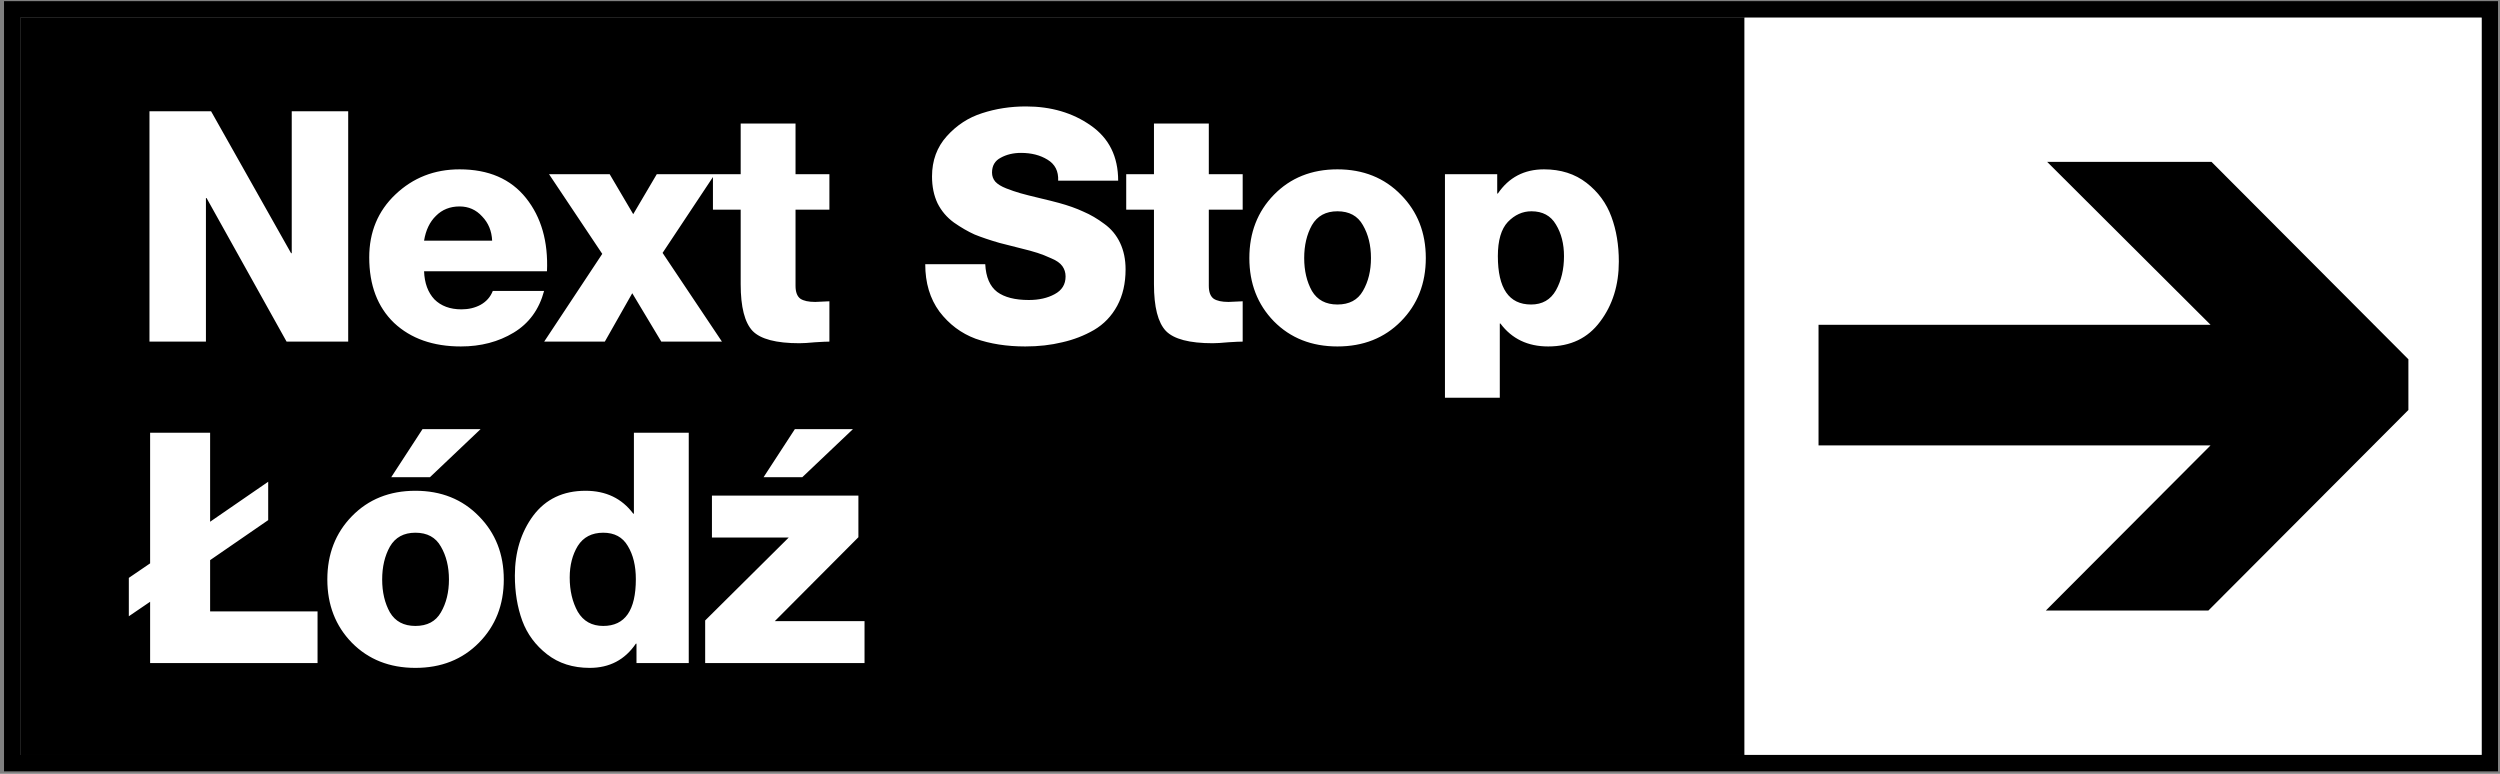
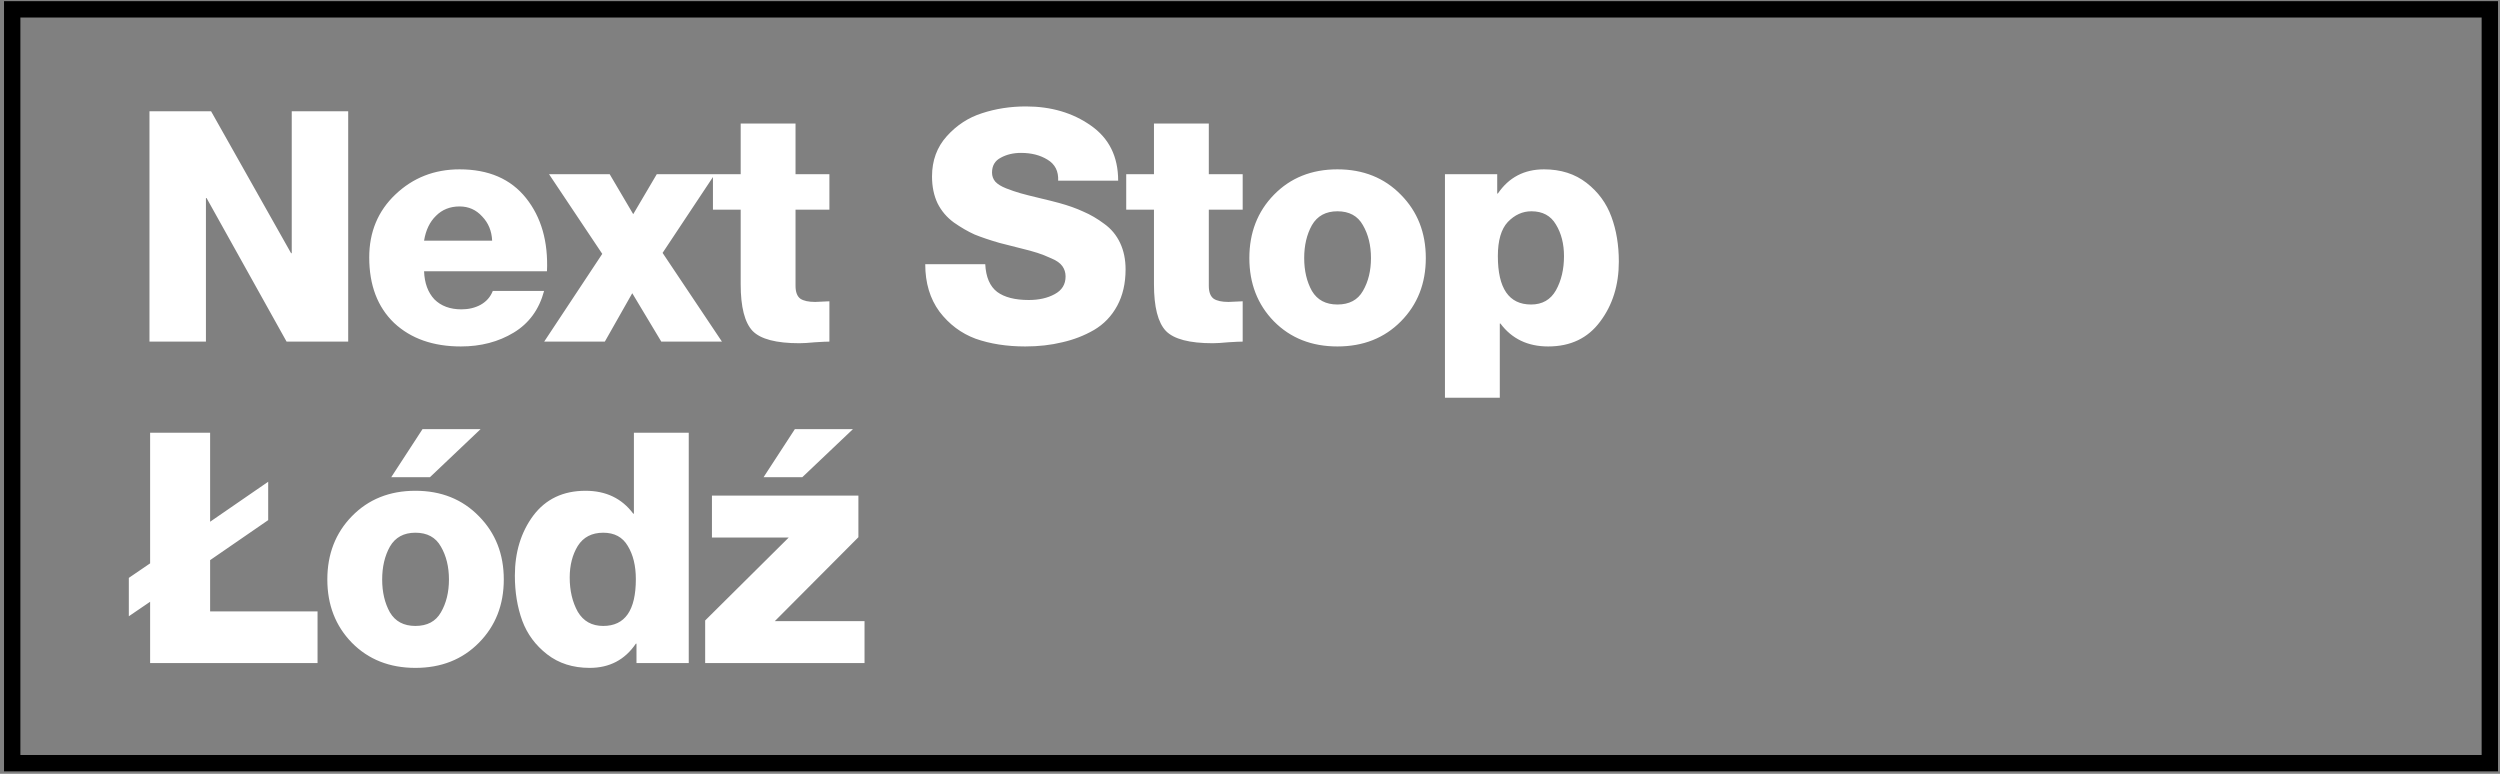
<svg xmlns="http://www.w3.org/2000/svg" width="420" height="130" viewBox="0 0 420 130" fill="none">
  <rect x="0" y="0" width="420" height="130" fill="#808080" stroke="none" />
  <rect x="2.05" y="1.57" width="416.24" height="126.643" stroke="black" stroke-width="2.749" />
-   <rect width="289.654" height="123.894" transform="translate(3.424 2.944)" fill="black" />
  <path d="M25.111 57.391V18.695H35.463L48.904 42.541H49.012V18.695H58.497V57.391H48.145L34.704 33.273H34.596V57.391H25.111ZM91.893 45.576H71.244C71.317 47.563 71.895 49.135 72.979 50.291C74.099 51.411 75.616 51.971 77.531 51.971C78.724 51.971 79.789 51.718 80.729 51.213C81.704 50.671 82.391 49.894 82.788 48.882H91.406C90.575 51.989 88.876 54.32 86.311 55.873C83.746 57.427 80.783 58.204 77.423 58.204C72.762 58.204 69.022 56.885 66.204 54.248C63.422 51.574 62.031 47.907 62.031 43.246C62.031 38.982 63.494 35.459 66.421 32.677C69.384 29.859 72.979 28.45 77.206 28.45C82.084 28.45 85.805 30.058 88.371 33.273C90.936 36.489 92.11 40.59 91.893 45.576ZM71.244 40.427H82.68C82.608 38.801 82.048 37.447 81 36.363C79.988 35.243 78.724 34.683 77.206 34.683C75.616 34.683 74.297 35.206 73.25 36.254C72.202 37.266 71.534 38.657 71.244 40.427ZM91.423 57.391L101.179 42.65L92.236 29.263H102.425L106.382 35.983L110.338 29.263H120.094L111.314 42.487L121.286 57.391H111.097L106.219 49.261L101.612 57.391H91.423ZM139.339 29.263V35.224H133.649V48.015C133.649 49.063 133.92 49.785 134.462 50.183C135.004 50.544 135.835 50.725 136.955 50.725C137.244 50.725 137.641 50.707 138.147 50.671C138.653 50.635 139.05 50.616 139.339 50.616V57.391C138.906 57.391 138.111 57.427 136.955 57.499C135.798 57.608 134.913 57.662 134.299 57.662C130.397 57.662 127.777 56.975 126.44 55.602C125.104 54.193 124.435 51.574 124.435 47.744V35.224H119.774V29.263H124.435V20.754H133.649V29.263H139.339ZM155.441 44.384H165.522C165.63 46.552 166.299 48.105 167.527 49.045C168.756 49.948 170.526 50.4 172.838 50.4C174.537 50.4 175.982 50.075 177.174 49.424C178.403 48.774 179.017 47.78 179.017 46.443C179.017 45.793 178.836 45.215 178.475 44.709C178.114 44.203 177.499 43.77 176.632 43.408C175.765 43.011 174.988 42.704 174.302 42.487C173.651 42.27 172.586 41.981 171.104 41.62C169.659 41.258 168.593 40.987 167.907 40.807C166.281 40.337 164.89 39.867 163.733 39.398C162.613 38.892 161.457 38.223 160.265 37.392C159.072 36.525 158.151 35.441 157.501 34.141C156.887 32.84 156.579 31.34 156.579 29.642C156.579 26.968 157.41 24.71 159.072 22.868C160.734 21.025 162.704 19.742 164.98 19.02C167.292 18.261 169.749 17.881 172.351 17.881C176.578 17.881 180.209 18.947 183.244 21.079C186.315 23.211 187.851 26.3 187.851 30.347H177.77C177.843 28.757 177.246 27.583 175.982 26.824C174.753 26.065 173.272 25.686 171.538 25.686C170.237 25.686 169.099 25.957 168.123 26.499C167.148 27.005 166.66 27.836 166.66 28.992C166.66 29.57 166.841 30.076 167.202 30.509C167.599 30.943 168.214 31.322 169.045 31.648C169.876 31.973 170.671 32.244 171.429 32.461C172.188 32.677 173.254 32.948 174.627 33.273C176 33.599 177.084 33.87 177.879 34.086C179.469 34.52 180.841 35.008 181.998 35.55C183.19 36.056 184.364 36.742 185.52 37.609C186.677 38.44 187.562 39.506 188.176 40.807C188.79 42.108 189.097 43.589 189.097 45.251C189.097 47.599 188.628 49.641 187.688 51.375C186.749 53.109 185.448 54.464 183.786 55.44C182.16 56.379 180.39 57.066 178.475 57.499C176.56 57.969 174.482 58.204 172.242 58.204C169.135 58.204 166.353 57.77 163.896 56.903C161.475 56 159.452 54.483 157.826 52.351C156.236 50.183 155.441 47.527 155.441 44.384ZM208.771 29.263V35.224H203.08V48.015C203.08 49.063 203.351 49.785 203.893 50.183C204.435 50.544 205.266 50.725 206.386 50.725C206.675 50.725 207.072 50.707 207.578 50.671C208.084 50.635 208.481 50.616 208.771 50.616V57.391C208.337 57.391 207.542 57.427 206.386 57.499C205.23 57.608 204.344 57.662 203.73 57.662C199.828 57.662 197.209 56.975 195.872 55.602C194.535 54.193 193.866 51.574 193.866 47.744V35.224H189.205V29.263H193.866V20.754H203.08V29.263H208.771ZM214.01 53.977C211.264 51.158 209.891 47.617 209.891 43.354C209.891 39.091 211.264 35.55 214.01 32.731C216.792 29.877 220.351 28.45 224.687 28.45C229.022 28.45 232.581 29.877 235.363 32.731C238.145 35.55 239.536 39.091 239.536 43.354C239.536 47.617 238.145 51.158 235.363 53.977C232.581 56.795 229.022 58.204 224.687 58.204C220.351 58.204 216.792 56.795 214.01 53.977ZM220.405 37.826C219.538 39.38 219.104 41.222 219.104 43.354C219.104 45.486 219.538 47.328 220.405 48.882C221.308 50.4 222.735 51.158 224.687 51.158C226.674 51.158 228.101 50.4 228.968 48.882C229.871 47.328 230.323 45.486 230.323 43.354C230.323 41.222 229.871 39.38 228.968 37.826C228.101 36.272 226.674 35.495 224.687 35.495C222.735 35.495 221.308 36.272 220.405 37.826ZM242.752 66.821V29.263H251.532V32.515H251.64C253.483 29.805 256.066 28.45 259.39 28.45C262.209 28.45 264.593 29.209 266.544 30.726C268.495 32.244 269.886 34.141 270.717 36.417C271.548 38.657 271.964 41.168 271.964 43.95C271.964 47.889 270.916 51.249 268.821 54.031C266.761 56.813 263.853 58.204 260.095 58.204C256.662 58.204 253.989 56.921 252.074 54.356H251.965V66.821H242.752ZM257.277 35.495C255.795 35.495 254.476 36.092 253.32 37.284C252.2 38.476 251.64 40.391 251.64 43.029C251.64 48.449 253.501 51.158 257.222 51.158C259.101 51.158 260.492 50.364 261.396 48.774C262.299 47.148 262.751 45.233 262.751 43.029C262.751 40.969 262.299 39.199 261.396 37.718C260.528 36.236 259.155 35.495 257.277 35.495ZM25.22 111.391V101.094L21.643 103.532V97.083L25.22 94.644V72.695H35.3V87.653L45.056 80.932V87.382L35.3 94.102V102.72H53.348V111.391H25.22ZM59.111 107.977C56.365 105.158 54.992 101.618 54.992 97.354C54.992 93.091 56.365 89.55 59.111 86.731C61.893 83.877 65.452 82.45 69.787 82.45C74.123 82.45 77.682 83.877 80.464 86.731C83.246 89.55 84.637 93.091 84.637 97.354C84.637 101.618 83.246 105.158 80.464 107.977C77.682 110.795 74.123 112.204 69.787 112.204C65.452 112.204 61.893 110.795 59.111 107.977ZM65.506 91.826C64.639 93.38 64.205 95.222 64.205 97.354C64.205 99.486 64.639 101.328 65.506 102.882C66.409 104.4 67.836 105.158 69.787 105.158C71.775 105.158 73.202 104.4 74.069 102.882C74.972 101.328 75.424 99.486 75.424 97.354C75.424 95.222 74.972 93.38 74.069 91.826C73.202 90.272 71.775 89.496 69.787 89.496C67.836 89.496 66.409 90.272 65.506 91.826ZM70.98 72.098H80.735L72.226 80.174H65.723L70.98 72.098ZM115.71 72.695V111.391H106.93V108.139H106.822C104.979 110.849 102.396 112.204 99.072 112.204C96.253 112.204 93.869 111.445 91.918 109.928C89.966 108.41 88.575 106.531 87.744 104.291C86.913 102.015 86.498 99.486 86.498 96.704C86.498 92.765 87.528 89.405 89.587 86.623C91.683 83.841 94.609 82.45 98.367 82.45C101.799 82.45 104.473 83.733 106.388 86.298H106.496V72.695H115.71ZM101.348 89.496C99.433 89.496 98.006 90.236 97.066 91.718C96.163 93.199 95.711 94.969 95.711 97.029C95.711 99.233 96.163 101.148 97.066 102.774C98.006 104.364 99.433 105.158 101.348 105.158C104.997 105.158 106.822 102.539 106.822 97.3C106.822 95.06 106.37 93.199 105.467 91.718C104.6 90.236 103.227 89.496 101.348 89.496ZM118.468 111.391V104.237L132.505 90.308H119.606V83.263H144.211V90.254L130.174 104.345H145.241V111.391H118.468ZM133.534 72.098H143.29L134.781 80.174H128.277L133.534 72.098Z" fill="white" />
-   <rect width="123.837" height="123.837" transform="translate(293.078 2.972)" fill="white" />
  <g clip-path="url(#clip0_3034_9371)">
-     <path d="M296.554 54.564L371.372 54.564L343.604 26.878L357.334 12.958L408.858 64.618L357.334 116.278L343.604 102.667L371.372 74.826L296.554 74.826L296.554 54.564Z" fill="black" />
-   </g>
+     </g>
  <defs>
    <clipPath id="clip0_3034_9371">
      <rect width="99.096" height="75.376" fill="white" transform="translate(305.514 27.19)" />
    </clipPath>
  </defs>
</svg>